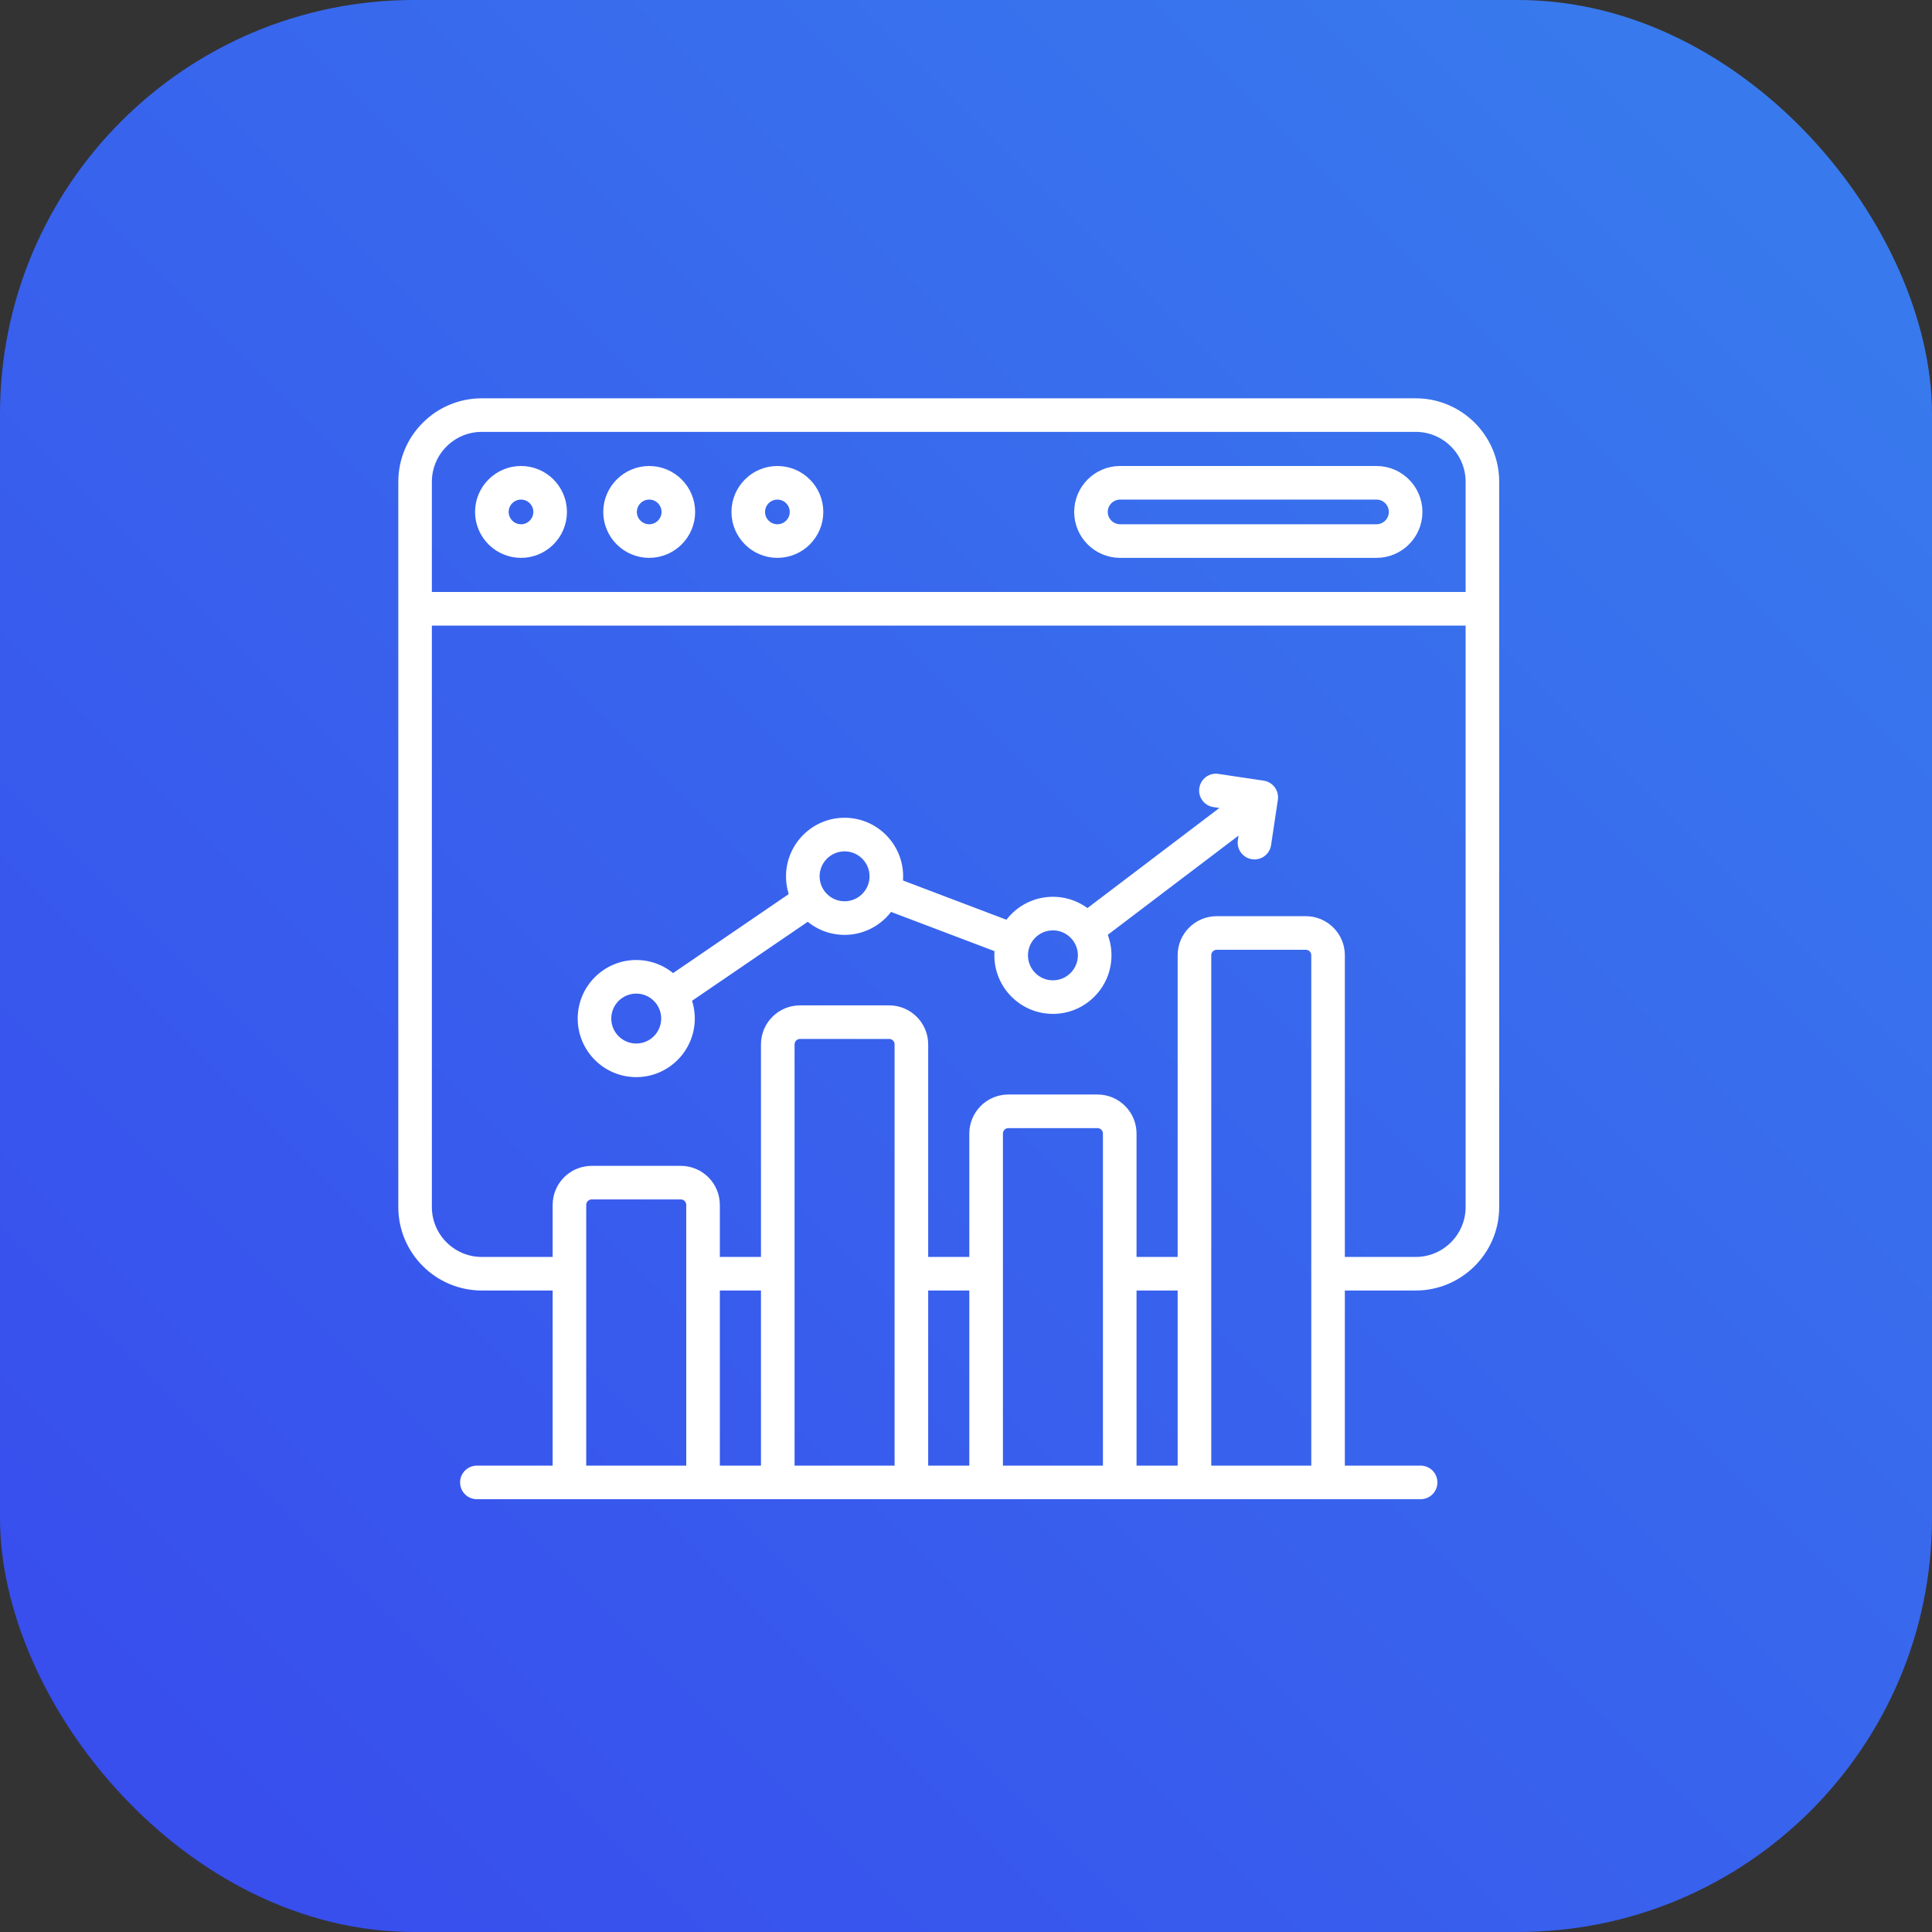
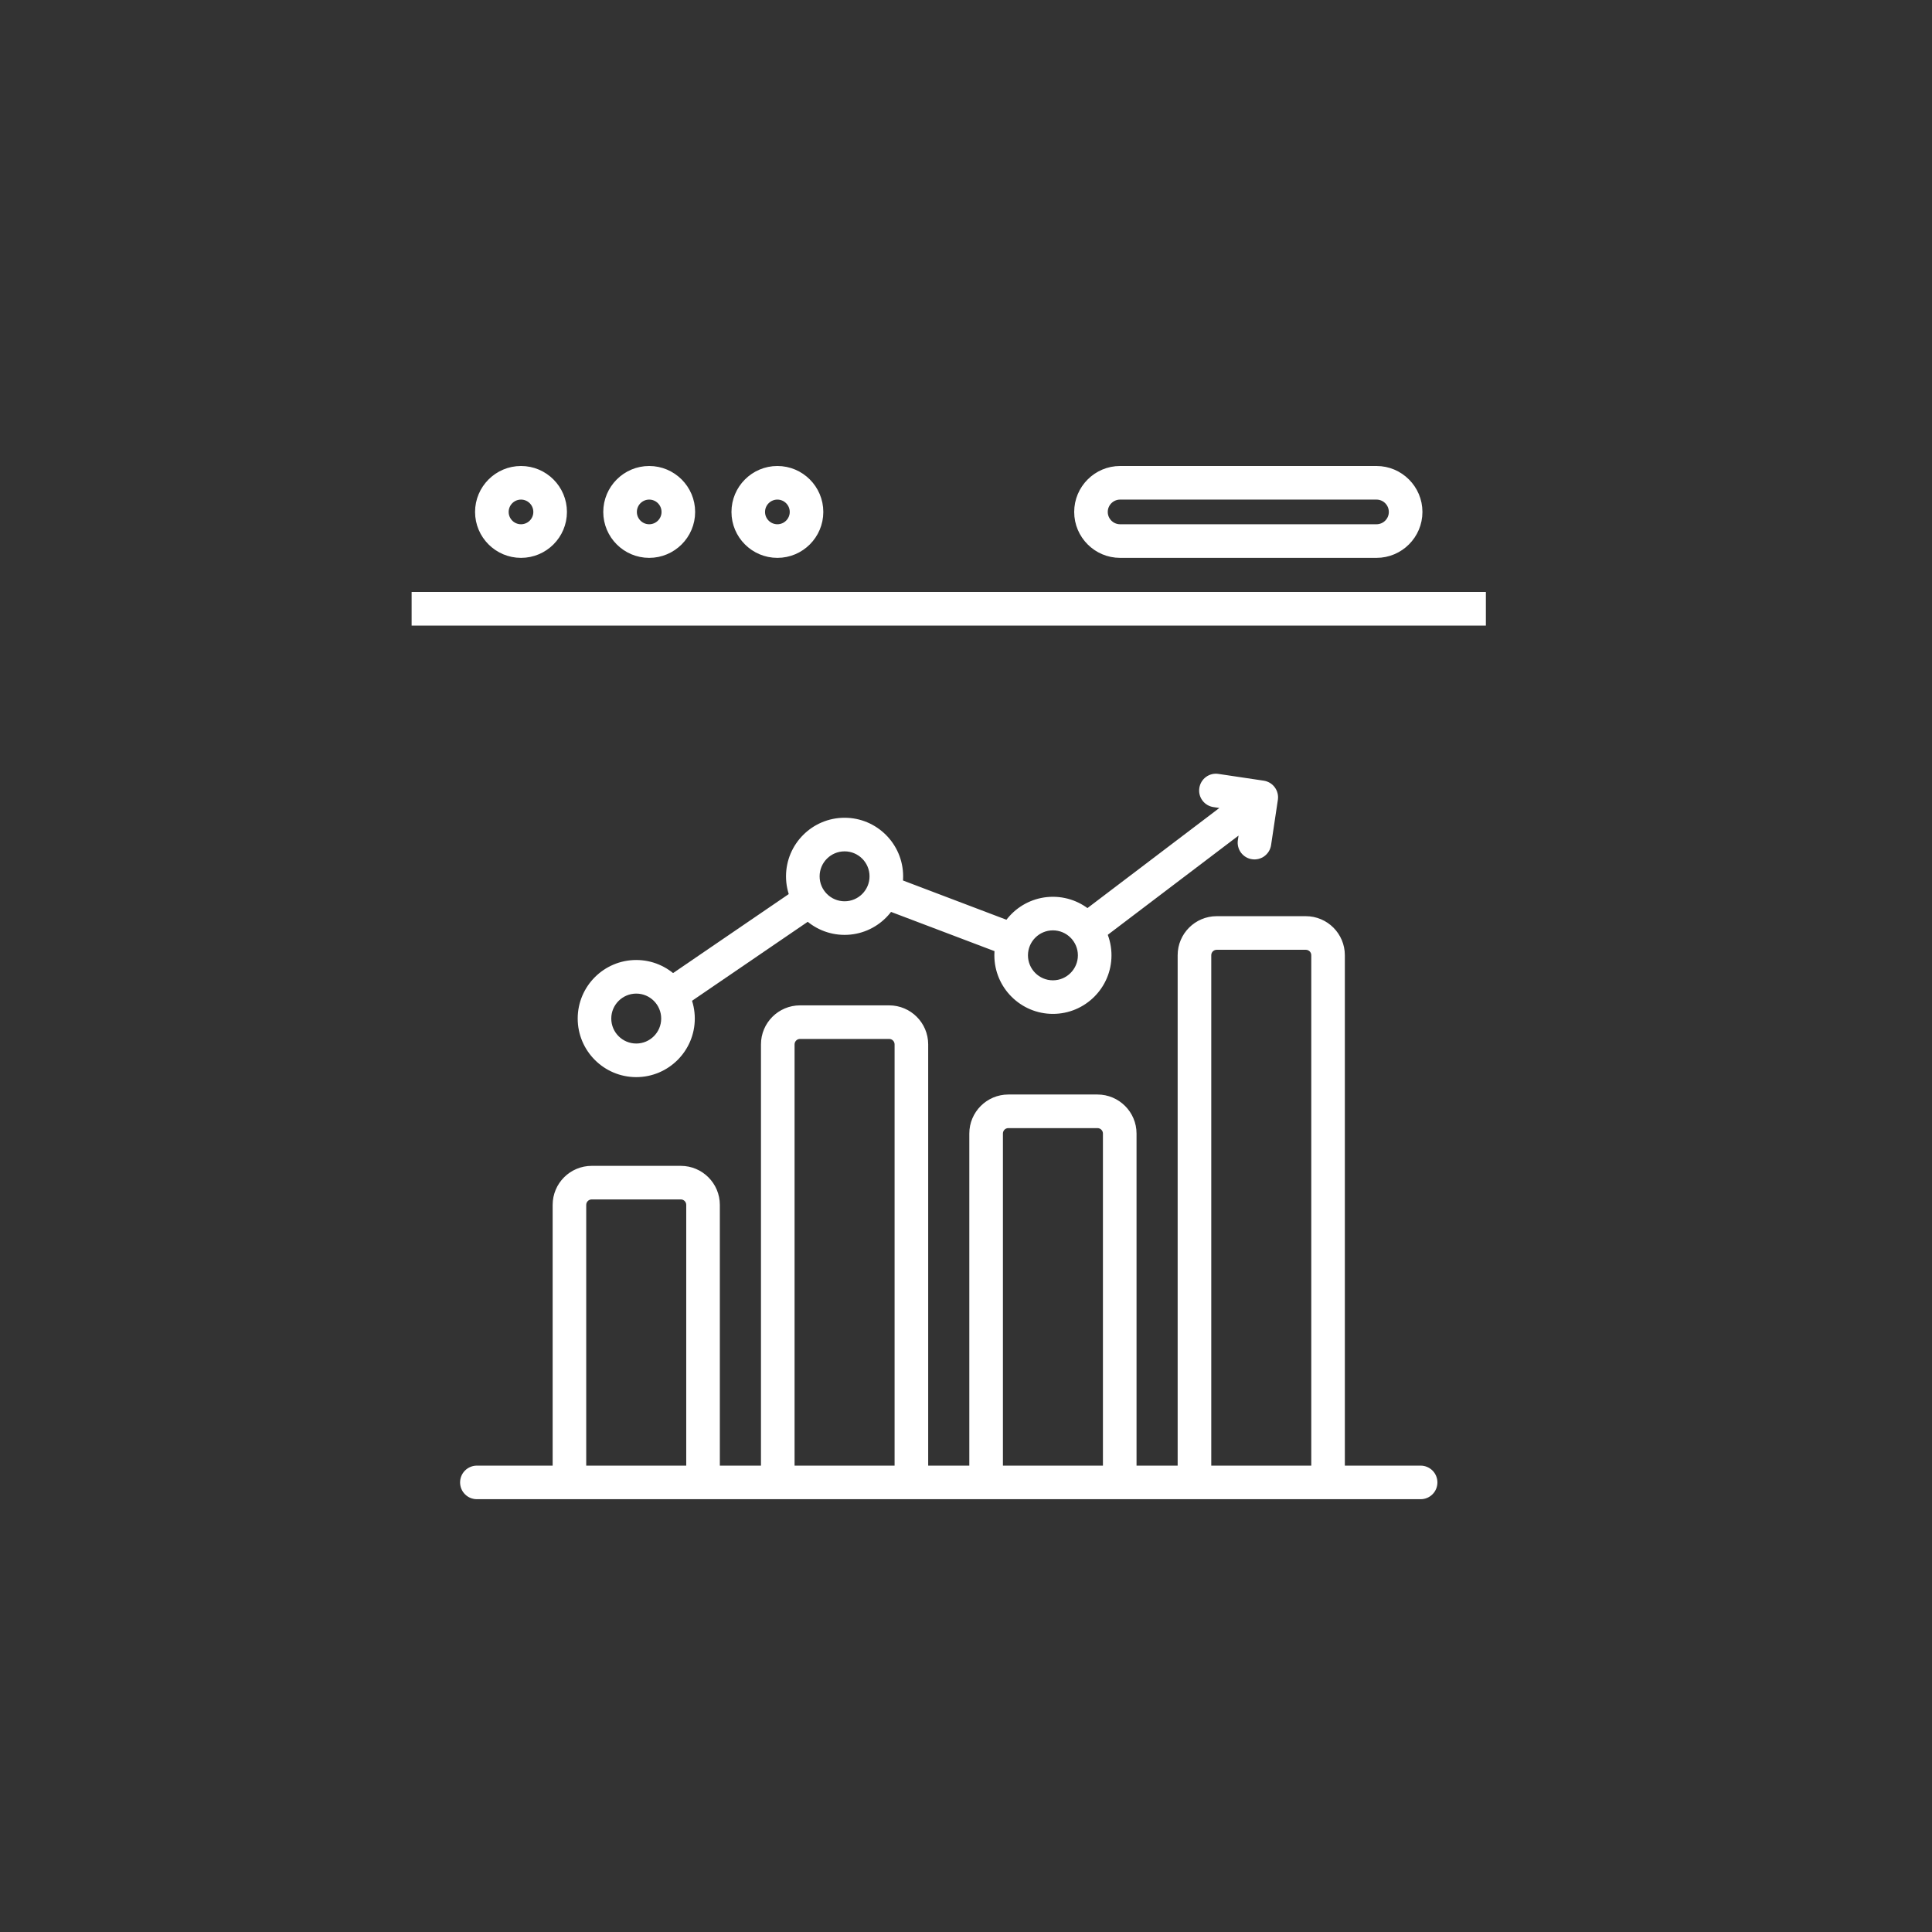
<svg xmlns="http://www.w3.org/2000/svg" width="56" height="56" viewBox="0 0 56 56" fill="none">
  <rect x="0" y="0" width="56" height="56" fill="#333333" stroke="none" />
-   <rect width="56" height="56" rx="12" fill="url(#paint0_linear_2956_2081)" />
  <g clip-path="url(#clip0_2956_2081)">
-     <path d="M41.035 37.306H38.495V36.533H41.035C41.888 36.533 42.582 35.839 42.582 34.986V13.965C42.582 13.112 41.888 12.418 41.035 12.418H13.965C13.112 12.418 12.418 13.112 12.418 13.965V34.986C12.418 35.839 13.112 36.533 13.965 36.533H16.505V37.306H13.965C12.685 37.306 11.645 36.265 11.645 34.986V13.965C11.645 12.685 12.685 11.645 13.965 11.645H41.035C42.315 11.645 43.355 12.685 43.355 13.965V34.986C43.355 36.265 42.315 37.306 41.035 37.306ZM34.622 37.306H32.456V36.533H34.622V37.306ZM28.583 37.306H26.417V36.533H28.583V37.306ZM22.544 37.306H20.378V36.533H22.544V37.306Z" fill="white" stroke="white" stroke-width="0.2" />
    <path d="M12.031 17.259H42.969V18.033H12.031V17.259ZM15.102 16.07C14.423 16.07 13.87 15.518 13.87 14.839C13.87 14.16 14.423 13.607 15.102 13.607C15.781 13.607 16.333 14.16 16.333 14.839C16.333 15.518 15.781 16.07 15.102 16.07ZM15.102 14.381C14.849 14.381 14.644 14.586 14.644 14.839C14.644 15.091 14.849 15.296 15.102 15.296C15.354 15.296 15.559 15.091 15.559 14.839C15.559 14.586 15.354 14.381 15.102 14.381ZM18.817 16.07C18.139 16.07 17.586 15.518 17.586 14.839C17.586 14.16 18.139 13.607 18.817 13.607C19.496 13.607 20.049 14.16 20.049 14.839C20.049 15.518 19.496 16.07 18.817 16.07ZM18.817 14.381C18.565 14.381 18.36 14.586 18.36 14.839C18.36 15.091 18.565 15.296 18.817 15.296C19.07 15.296 19.275 15.091 19.275 14.839C19.275 14.586 19.07 14.381 18.817 14.381ZM22.533 16.07C21.854 16.07 21.302 15.518 21.302 14.839C21.302 14.16 21.854 13.607 22.533 13.607C23.212 13.607 23.764 14.16 23.764 14.839C23.764 15.518 23.212 16.07 22.533 16.07ZM22.533 14.381C22.281 14.381 22.075 14.586 22.075 14.839C22.075 15.091 22.281 15.296 22.533 15.296C22.785 15.296 22.991 15.091 22.991 14.839C22.991 14.586 22.785 14.381 22.533 14.381ZM39.898 16.07H32.467C31.788 16.07 31.236 15.518 31.236 14.839C31.236 14.16 31.788 13.607 32.467 13.607H39.898C40.577 13.607 41.13 14.16 41.13 14.839C41.13 15.518 40.577 16.07 39.898 16.07ZM32.467 14.381C32.215 14.381 32.009 14.586 32.009 14.839C32.009 15.091 32.215 15.296 32.467 15.296H39.898C40.151 15.296 40.356 15.091 40.356 14.839C40.356 14.586 40.151 14.381 39.898 14.381H32.467ZM38.881 42.969H38.108V27.687C38.108 27.545 37.992 27.43 37.85 27.43H35.266C35.198 27.43 35.133 27.457 35.084 27.505C35.036 27.553 35.009 27.619 35.009 27.687V42.969H34.235V27.687C34.235 27.119 34.698 26.656 35.266 26.656H37.85C38.419 26.656 38.881 27.119 38.881 27.687V42.969ZM20.765 42.969H19.991V34.924C19.991 34.782 19.876 34.666 19.734 34.666H17.15C17.008 34.666 16.892 34.782 16.892 34.924V42.969H16.119V34.924C16.119 34.355 16.581 33.893 17.15 33.893H19.734C20.302 33.893 20.765 34.355 20.765 34.924V42.969ZM26.804 42.969H26.03V30.272C26.03 30.13 25.915 30.014 25.773 30.014H23.189C23.047 30.014 22.931 30.13 22.931 30.272V42.969H22.157V30.272C22.157 29.703 22.62 29.241 23.189 29.241H25.773C26.341 29.241 26.804 29.703 26.804 30.272V42.969ZM32.843 42.969H32.069V32.856C32.069 32.714 31.953 32.599 31.811 32.599H29.227C29.085 32.599 28.97 32.714 28.97 32.856V42.969H28.196V32.856C28.196 32.288 28.659 31.825 29.227 31.825H31.811C32.38 31.825 32.843 32.288 32.843 32.856V42.969ZM18.442 31.121C17.561 31.121 16.845 30.404 16.845 29.523C16.845 28.643 17.561 27.926 18.442 27.926C19.322 27.926 20.039 28.643 20.039 29.523C20.039 30.404 19.322 31.121 18.442 31.121ZM18.442 28.7C17.988 28.7 17.618 29.069 17.618 29.523C17.618 29.978 17.988 30.347 18.442 30.347C18.896 30.347 19.265 29.978 19.265 29.523C19.265 29.069 18.896 28.7 18.442 28.7ZM24.481 26.998C23.6 26.998 22.883 26.281 22.883 25.401C22.883 24.52 23.6 23.803 24.481 23.803C25.361 23.803 26.078 24.52 26.078 25.401C26.078 26.281 25.361 26.998 24.481 26.998ZM24.481 24.577C24.026 24.577 23.657 24.946 23.657 25.401C23.657 25.855 24.026 26.224 24.481 26.224C24.935 26.224 25.304 25.855 25.304 25.401C25.304 24.946 24.935 24.577 24.481 24.577ZM30.519 29.288C29.639 29.288 28.922 28.572 28.922 27.691C28.922 26.81 29.639 26.094 30.519 26.094C31.4 26.094 32.117 26.81 32.117 27.691C32.117 28.572 31.4 29.288 30.519 29.288ZM30.519 26.867C30.065 26.867 29.696 27.237 29.696 27.691C29.696 28.145 30.065 28.515 30.519 28.515C30.974 28.515 31.343 28.145 31.343 27.691C31.343 27.237 30.974 26.867 30.519 26.867Z" fill="white" stroke="white" stroke-width="0.2" />
    <path d="M19.508 29.182C19.426 29.182 19.345 29.156 19.279 29.107C19.212 29.058 19.163 28.989 19.139 28.91C19.114 28.831 19.116 28.746 19.143 28.668C19.17 28.59 19.222 28.523 19.29 28.476L23.175 25.823C23.217 25.794 23.265 25.773 23.314 25.763C23.364 25.752 23.416 25.751 23.466 25.76C23.517 25.769 23.564 25.788 23.607 25.816C23.65 25.844 23.687 25.88 23.716 25.922C23.745 25.965 23.765 26.012 23.775 26.062C23.785 26.112 23.786 26.164 23.776 26.214C23.766 26.264 23.747 26.312 23.719 26.354C23.69 26.397 23.654 26.433 23.611 26.462L19.726 29.115C19.662 29.159 19.586 29.182 19.508 29.182ZM29.237 27.591C29.19 27.591 29.143 27.583 29.1 27.566L25.547 26.219C25.451 26.182 25.374 26.109 25.332 26.016C25.29 25.922 25.287 25.816 25.323 25.72C25.359 25.624 25.432 25.547 25.526 25.504C25.619 25.462 25.726 25.459 25.822 25.495L29.374 26.843C29.459 26.875 29.529 26.936 29.574 27.015C29.619 27.093 29.634 27.185 29.618 27.274C29.601 27.363 29.554 27.444 29.485 27.502C29.415 27.56 29.327 27.591 29.237 27.591ZM31.584 27.27C31.503 27.27 31.424 27.245 31.358 27.198C31.292 27.151 31.243 27.084 31.217 27.007C31.191 26.93 31.19 26.847 31.214 26.77C31.238 26.692 31.285 26.625 31.35 26.576L35.593 23.356L35.187 23.295C35.085 23.28 34.994 23.225 34.933 23.143C34.872 23.061 34.846 22.957 34.862 22.856C34.877 22.754 34.932 22.663 35.014 22.602C35.097 22.541 35.2 22.515 35.301 22.531L36.615 22.727C36.717 22.743 36.808 22.797 36.869 22.88C36.93 22.962 36.956 23.066 36.941 23.167L36.744 24.481C36.712 24.693 36.515 24.838 36.304 24.806C36.254 24.799 36.206 24.782 36.162 24.756C36.119 24.729 36.081 24.695 36.05 24.654C36.02 24.613 35.998 24.567 35.986 24.517C35.974 24.468 35.971 24.417 35.979 24.367L36.035 23.992L31.817 27.192C31.75 27.243 31.668 27.27 31.584 27.27ZM41.178 43.355H13.822C13.72 43.355 13.621 43.315 13.549 43.242C13.476 43.17 13.436 43.071 13.436 42.969C13.436 42.866 13.476 42.768 13.549 42.695C13.621 42.623 13.72 42.582 13.822 42.582H41.178C41.28 42.582 41.379 42.623 41.451 42.695C41.524 42.768 41.564 42.866 41.564 42.969C41.564 43.071 41.524 43.17 41.451 43.242C41.379 43.315 41.28 43.355 41.178 43.355Z" fill="white" stroke="white" stroke-width="0.2" />
  </g>
  <defs>
    <linearGradient id="paint0_linear_2956_2081" x1="56" y1="0" x2="6.67572e-06" y2="56" gradientUnits="userSpaceOnUse">
      <stop stop-color="#387EED" />
      <stop offset="1" stop-color="#384AED" />
    </linearGradient>
    <clipPath id="clip0_2956_2081">
      <rect width="33" height="33" fill="white" transform="translate(11 11)" />
    </clipPath>
  </defs>
</svg>